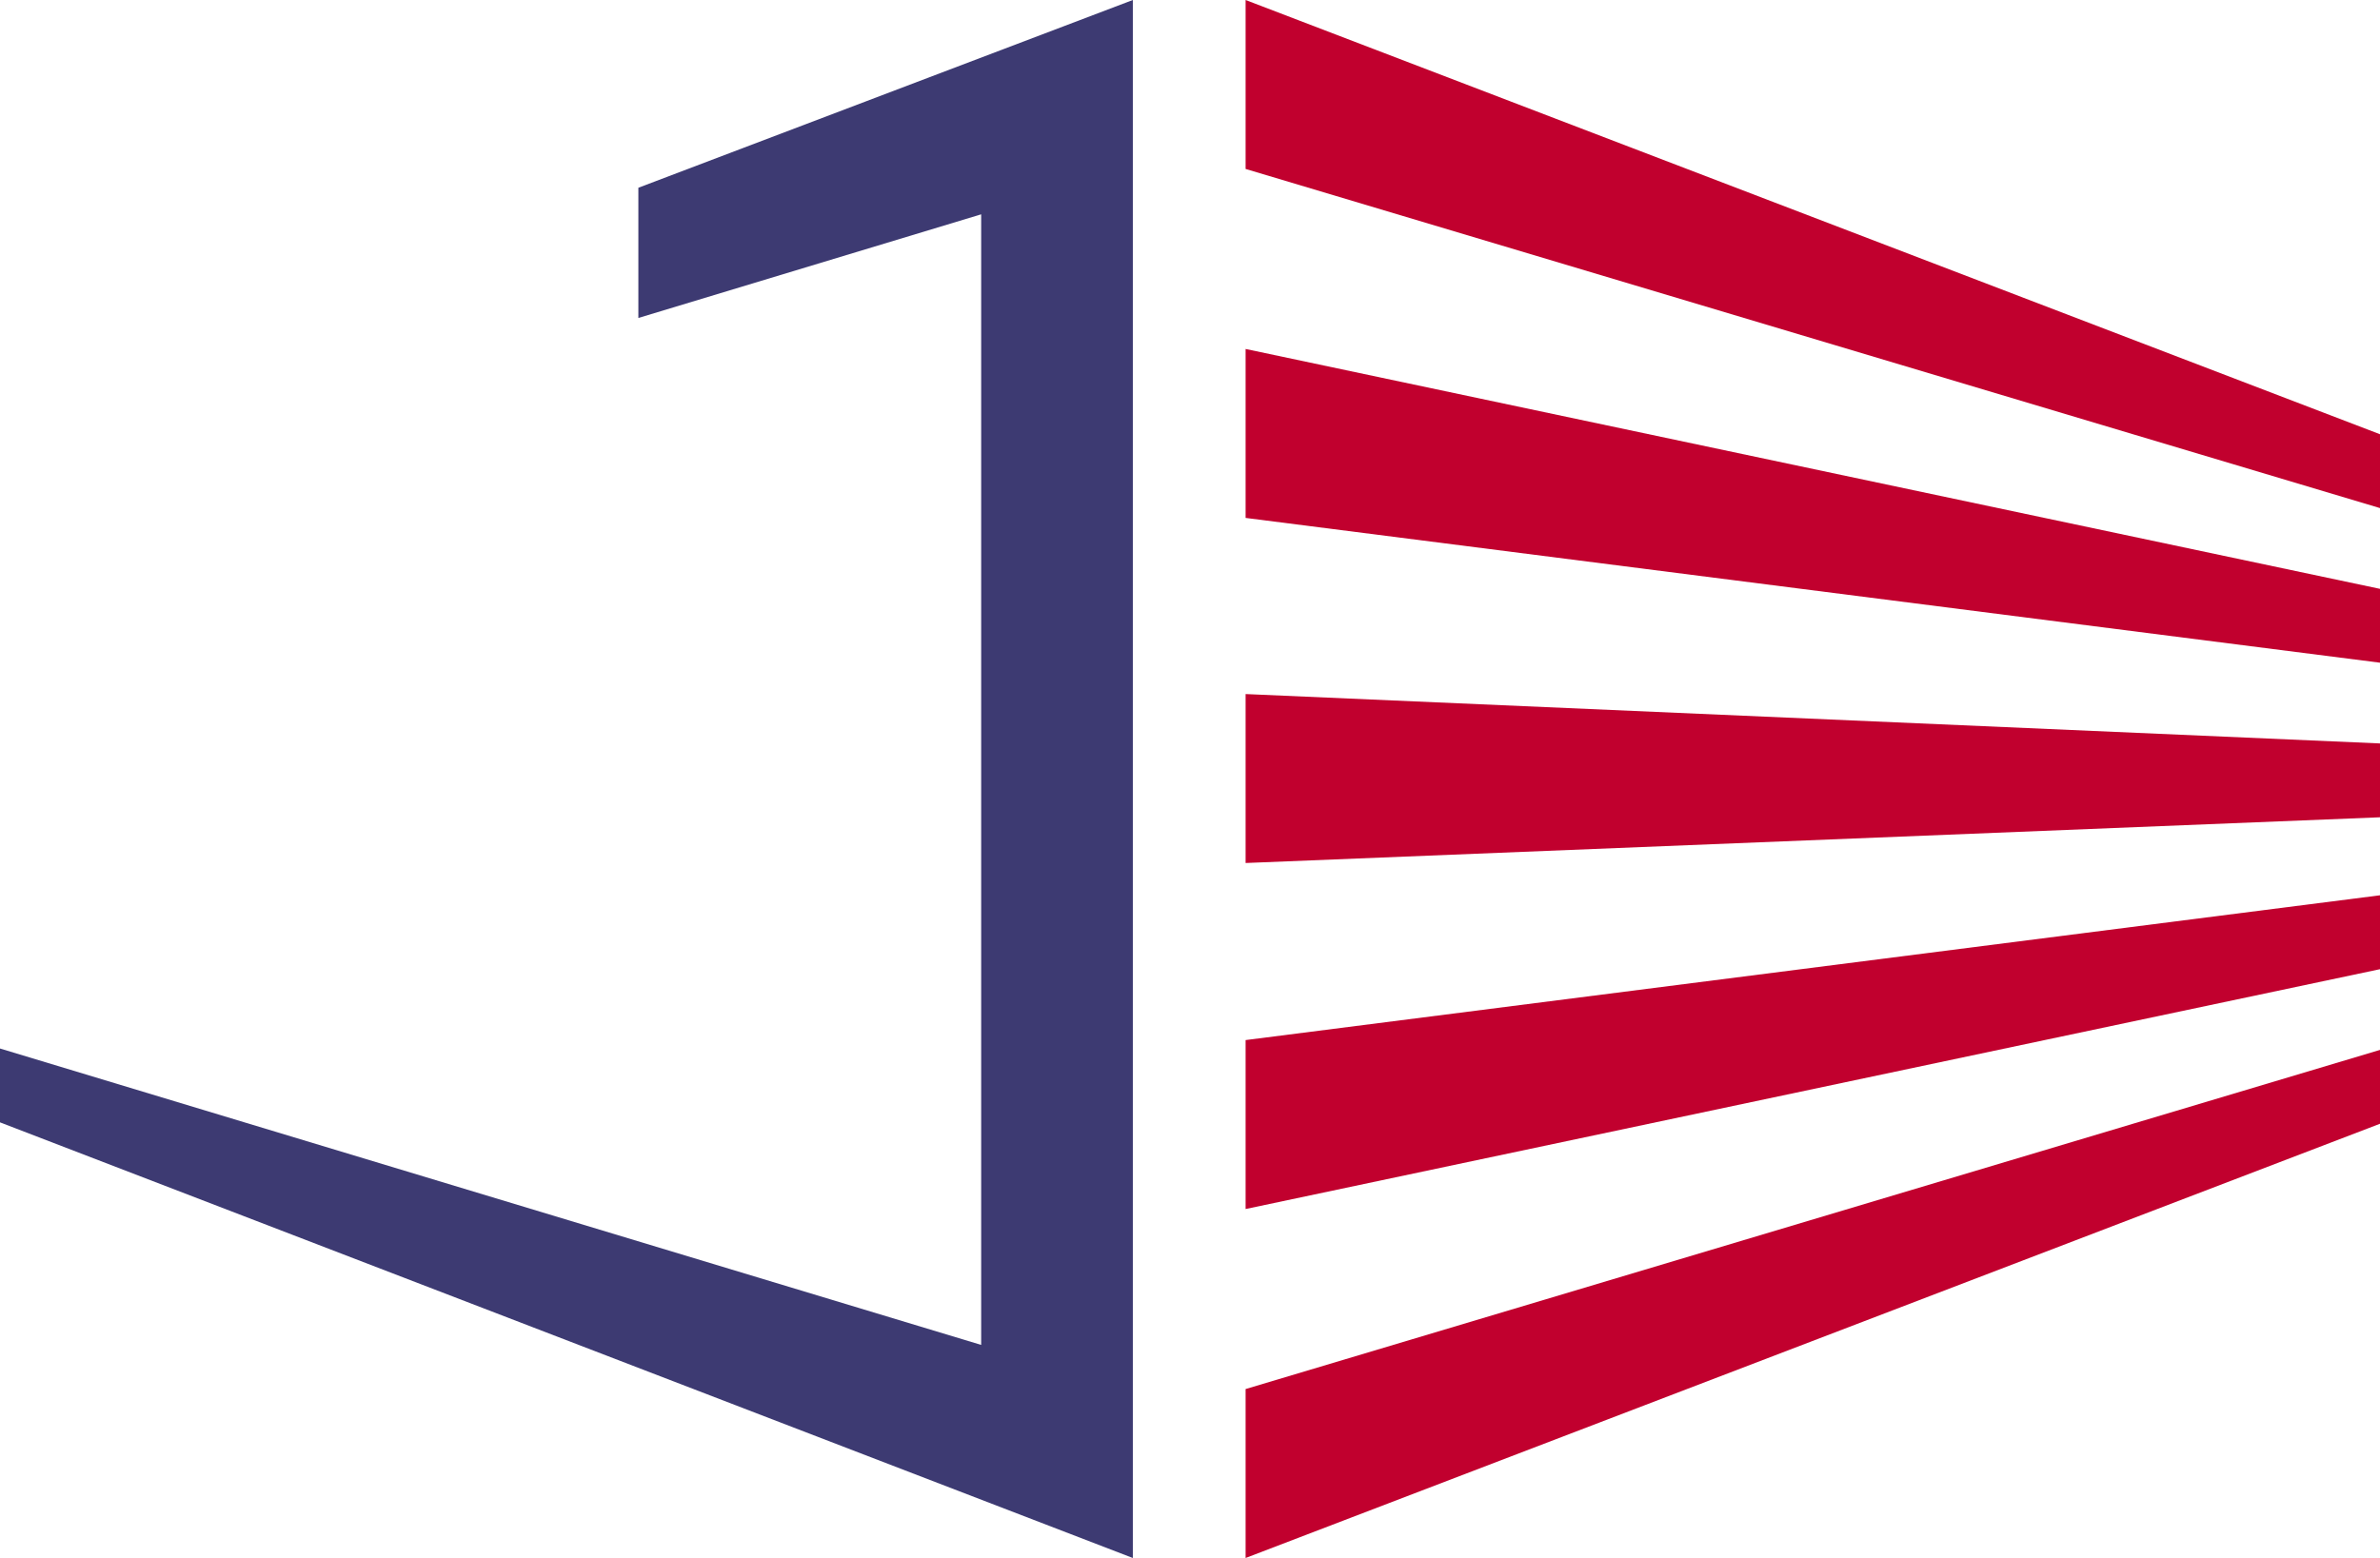
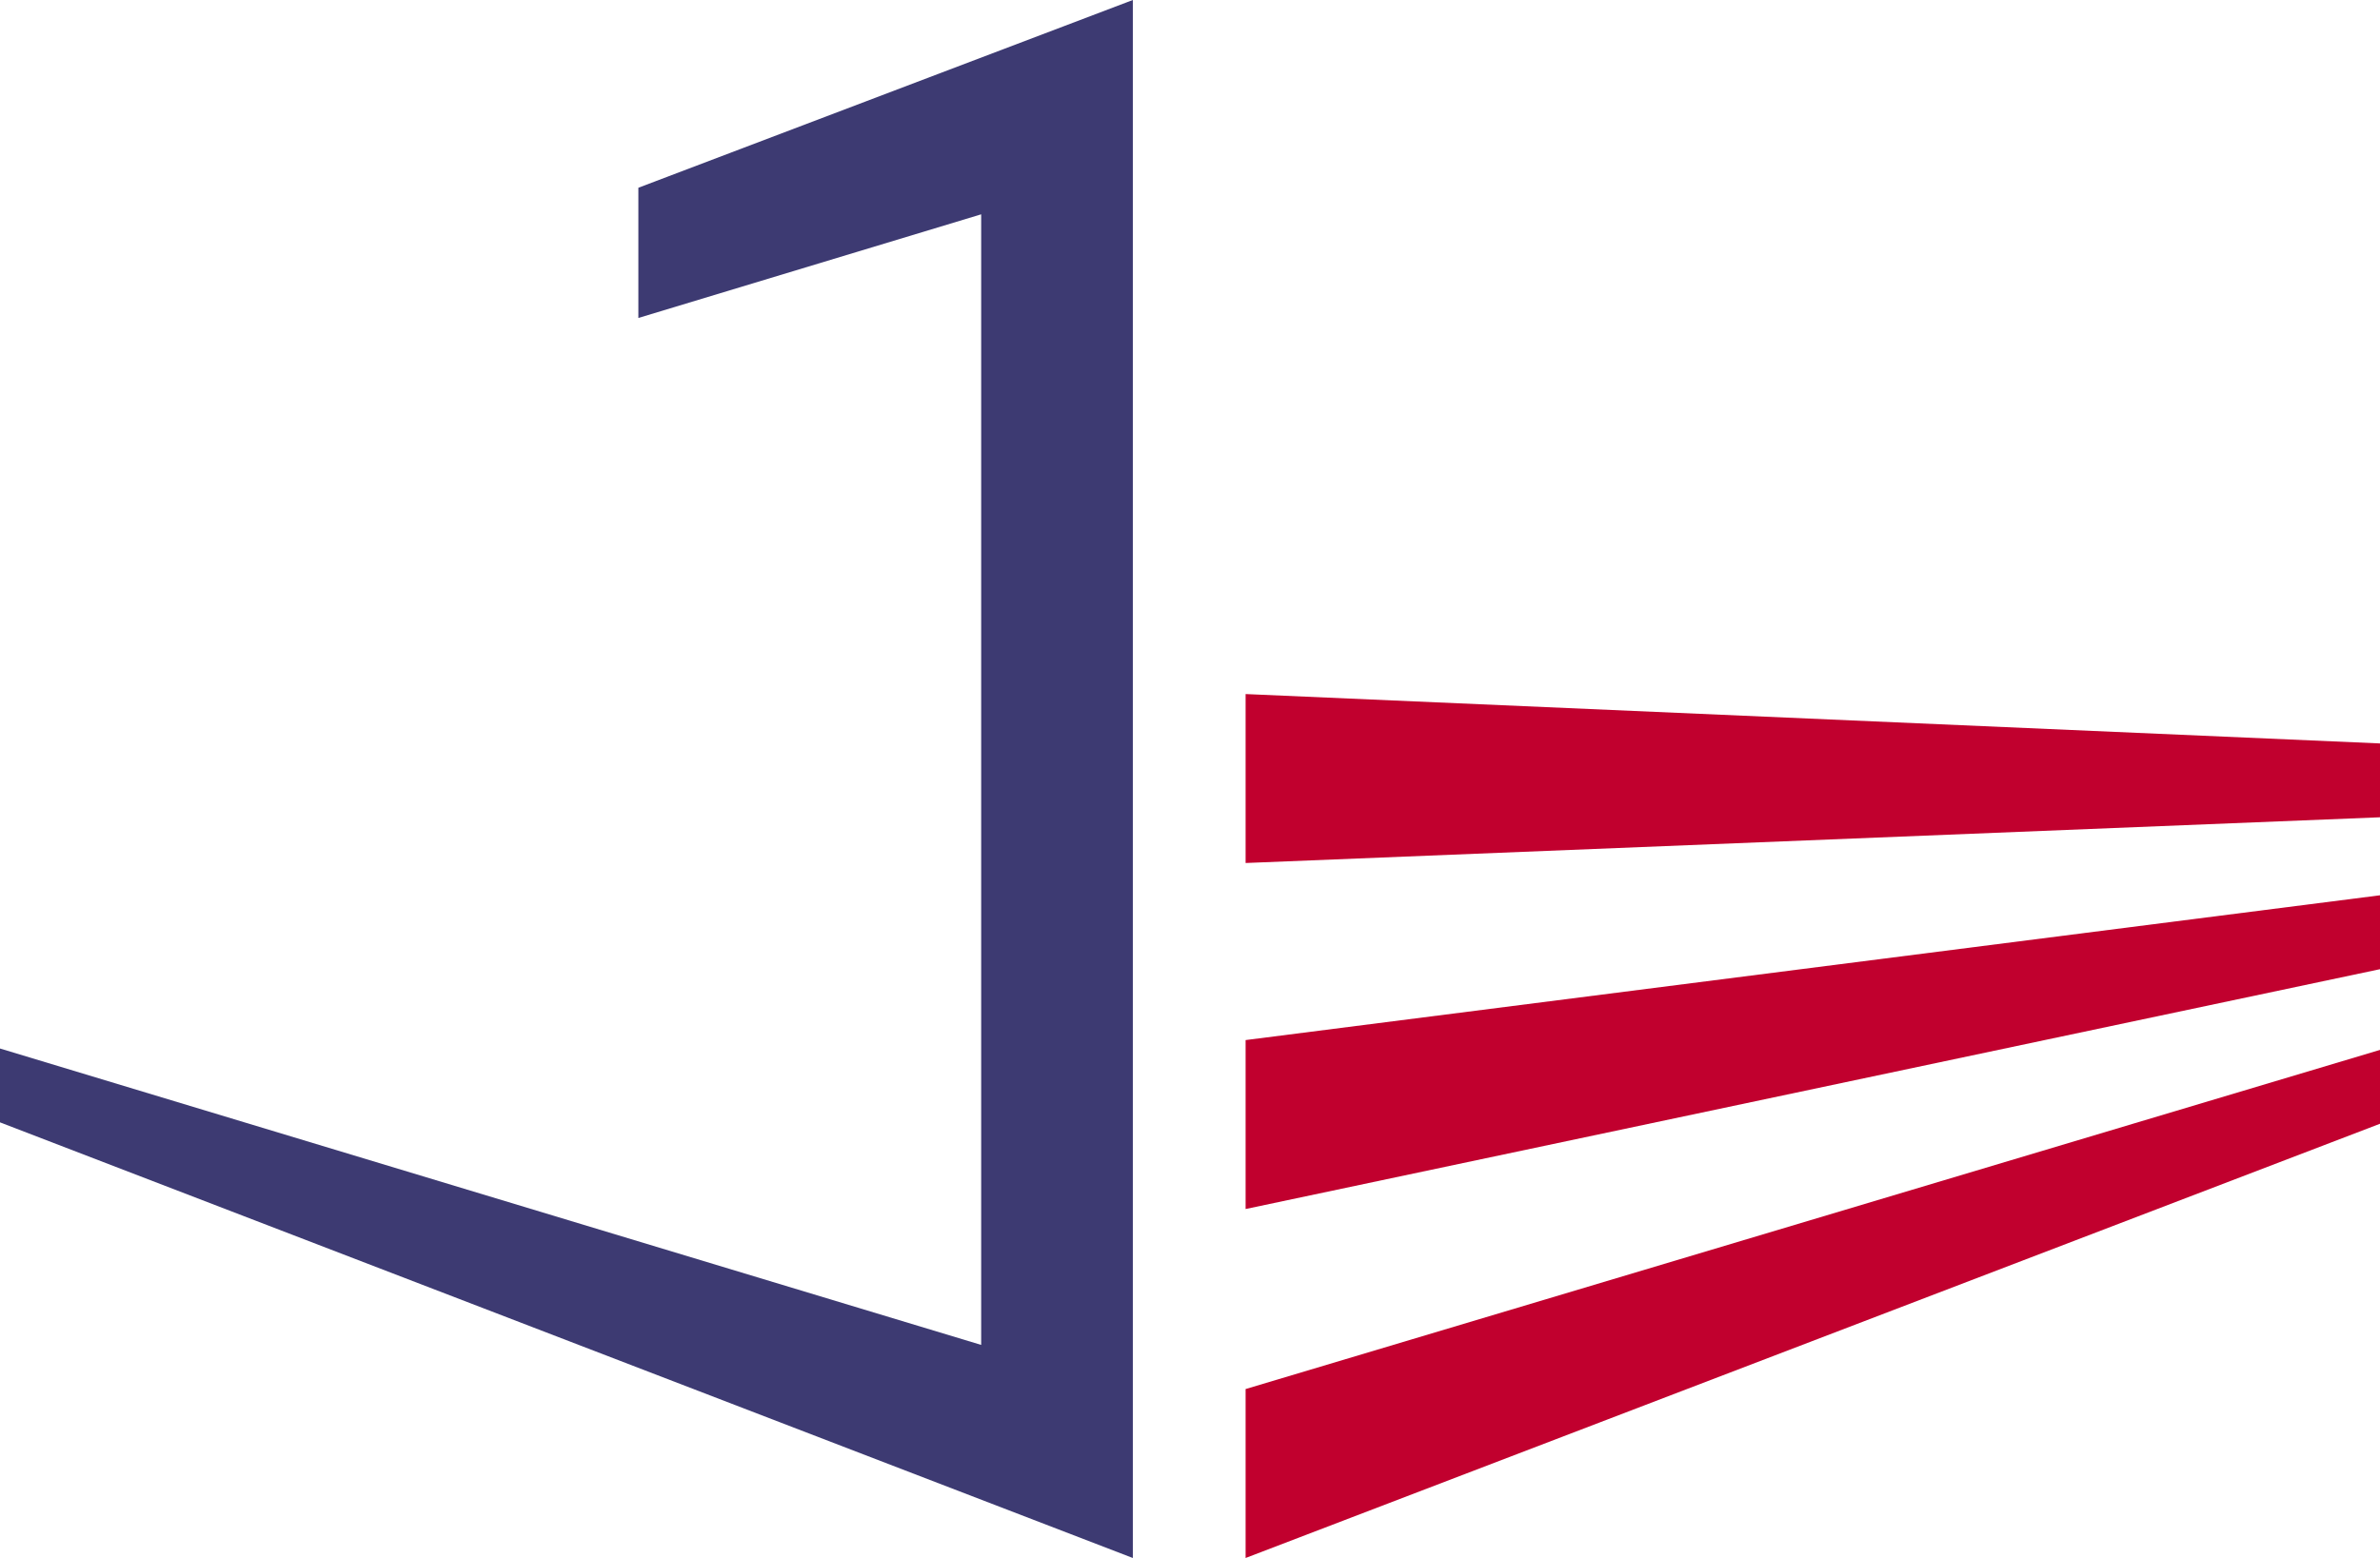
<svg xmlns="http://www.w3.org/2000/svg" id="Capa_1" viewBox="0 0 612.48 401.05">
  <defs>
    <style>.cls-1{fill:#3d3a72;}.cls-2{fill:#c1002e;}</style>
  </defs>
-   <polygon class="cls-2" points="612.48 130.79 320.55 43.49 320.55 0 612.48 111.78 612.48 130.79" />
-   <polygon class="cls-2" points="612.48 170.59 320.55 133.32 320.55 89.83 612.48 151.58 612.48 170.59" />
  <polygon class="cls-2" points="612.48 270.26 320.55 357.56 320.55 401.05 612.48 289.27 612.48 270.26" />
  <polygon class="cls-2" points="612.48 230.46 320.55 267.73 320.55 311.22 612.48 249.48 612.48 230.46" />
  <polygon class="cls-2" points="612.48 210.38 320.55 222.15 320.55 178.66 612.48 191.37 612.48 210.38" />
  <polygon class="cls-1" points="291.53 0 291.53 401.05 0 288.91 0 269.9 252.5 346.2 252.5 55.17 164.28 81.85 164.28 48.33 291.53 0" />
</svg>